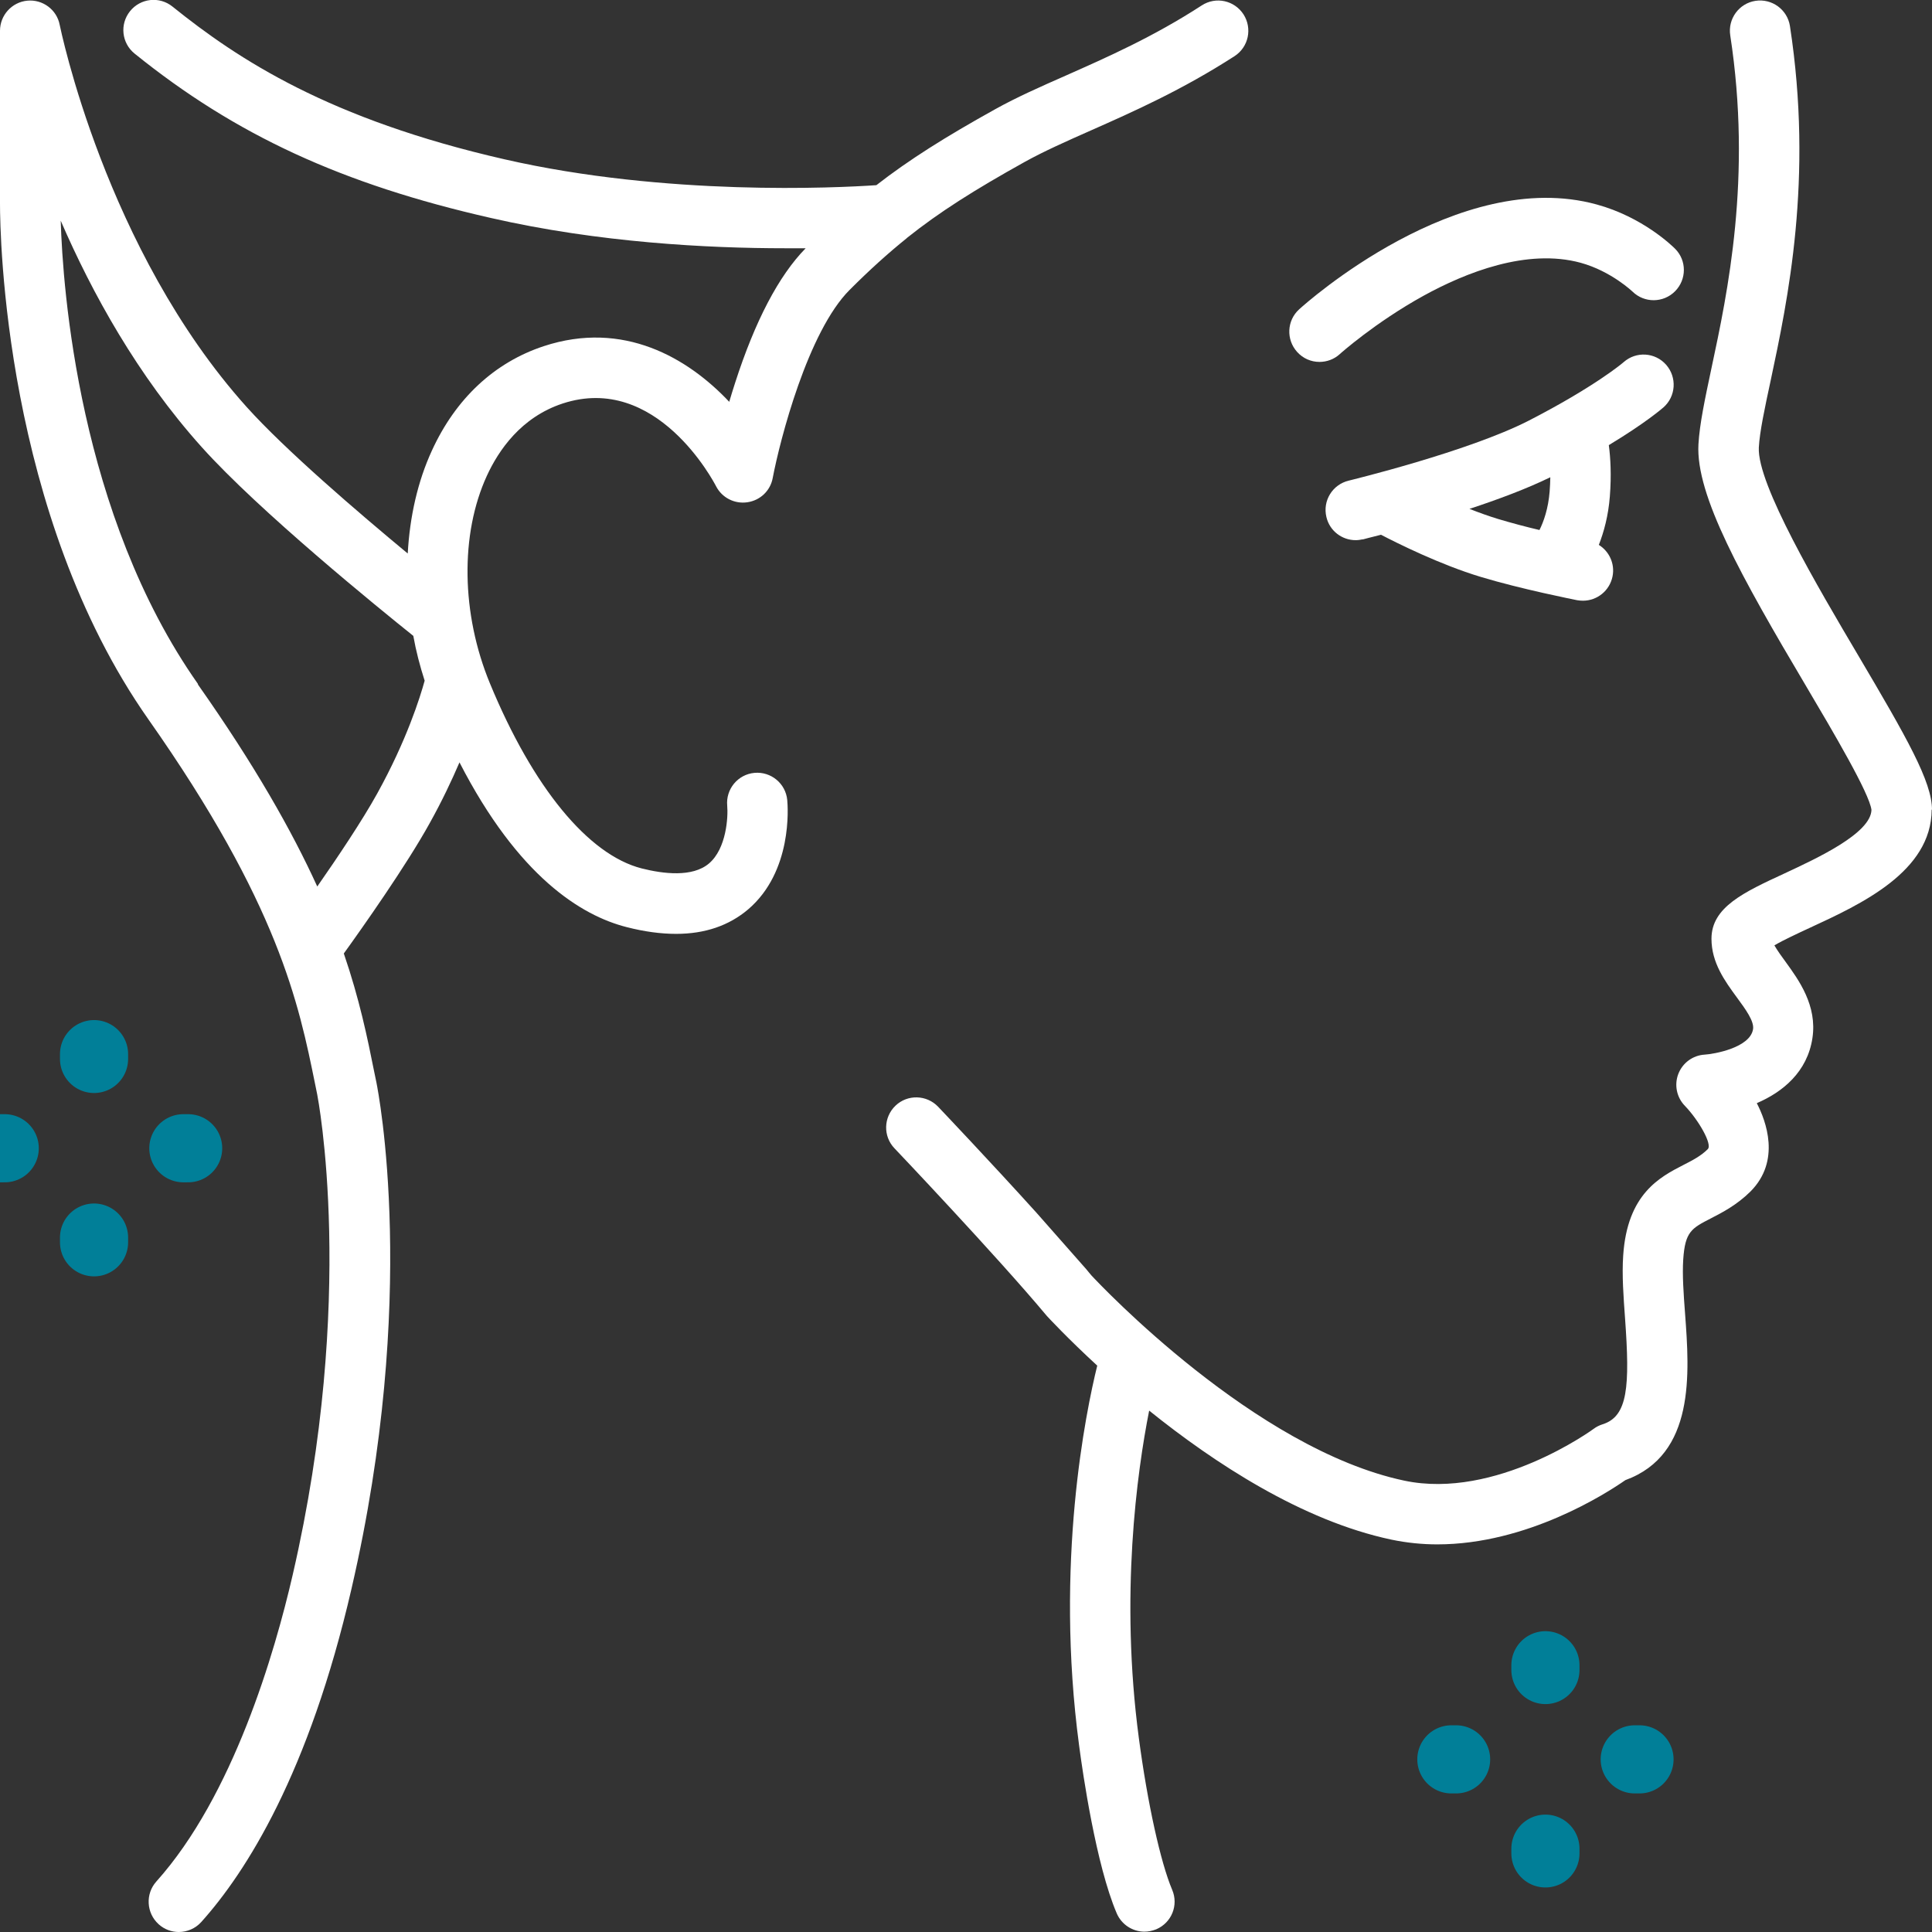
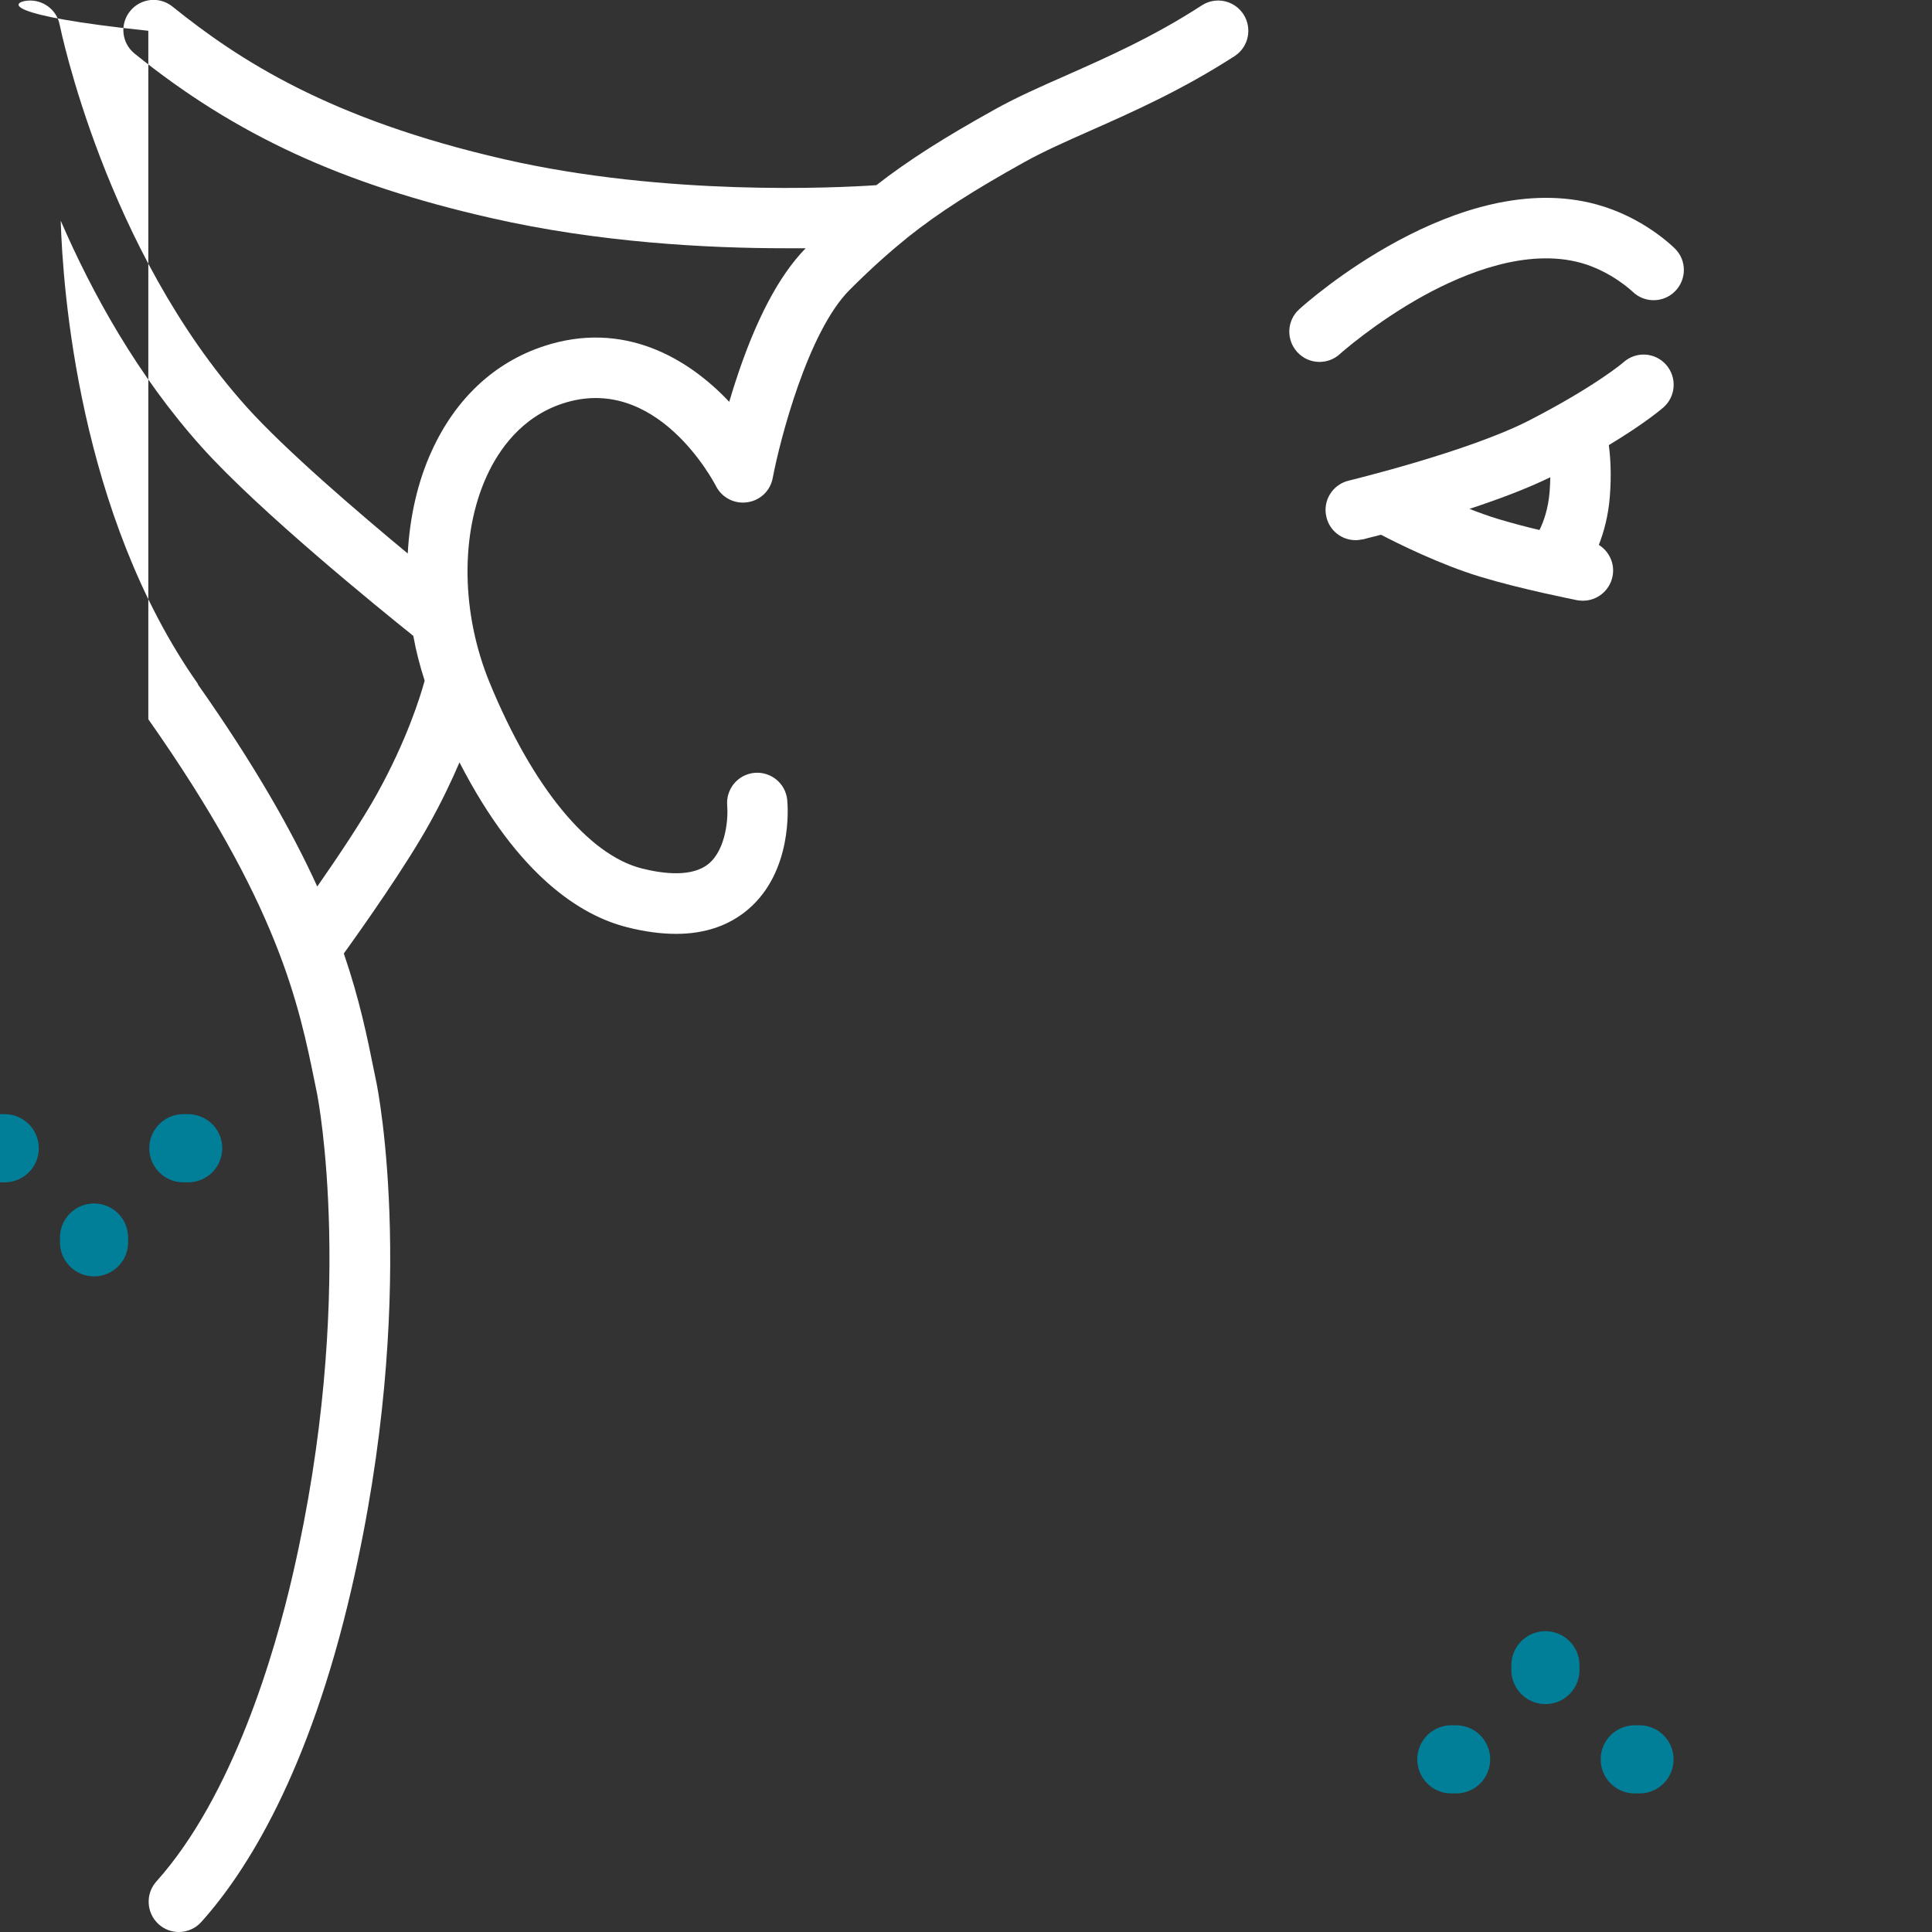
<svg xmlns="http://www.w3.org/2000/svg" width="117" height="117" viewBox="0 0 117 117" fill="none">
  <rect x="0" y="0" width="117" height="117" fill="#333333" stroke="none" />
  <g id="Layer_1" clip-path="url(#clip0_323_131)">
    <g id="Group">
-       <path id="Vector" d="M1.649 0.041C2.581 -0.051 3.441 0.584 3.615 1.505C3.646 1.638 6.37 15.106 14.932 24.641C17.288 27.263 21.692 31.032 24.692 33.52C24.815 31.288 25.297 29.147 26.157 27.283C27.601 24.129 29.946 21.948 32.927 20.964C37.751 19.377 41.653 21.671 44.162 24.334C44.274 23.965 44.387 23.576 44.52 23.177C45.729 19.428 47.163 16.694 48.791 15.034C48.392 15.034 47.982 15.034 47.552 15.034C42.892 15.034 36.276 14.697 29.731 13.201C20.709 11.153 14.256 8.173 8.152 3.246C7.364 2.611 7.241 1.464 7.876 0.676C8.511 -0.113 9.658 -0.236 10.446 0.399C14.43 3.605 19.93 7.22 30.551 9.647C40.352 11.89 50.665 11.378 53.072 11.214C55.059 9.668 57.261 8.285 60.282 6.606C61.572 5.889 63.027 5.244 64.563 4.568C67.031 3.472 69.827 2.243 72.777 0.328C73.627 -0.226 74.753 0.02 75.306 0.87C75.849 1.72 75.614 2.847 74.764 3.4C71.568 5.459 68.639 6.759 66.048 7.906C64.522 8.582 63.211 9.166 62.064 9.801C58.992 11.511 56.872 12.853 54.936 14.399C54.926 14.399 54.915 14.42 54.905 14.43C53.748 15.362 52.652 16.356 51.454 17.554C48.924 20.084 47.234 26.638 46.794 28.953C46.651 29.721 46.036 30.305 45.258 30.417C44.479 30.53 43.721 30.141 43.363 29.444C43.219 29.168 39.758 22.572 34.074 24.436C31.554 25.266 30.192 27.273 29.486 28.809C27.857 32.353 27.929 37.177 29.67 41.386C32.271 47.685 35.62 51.761 38.857 52.59C40.157 52.918 41.929 53.143 42.933 52.293C43.998 51.392 44.1 49.456 44.039 48.791C43.947 47.787 44.684 46.896 45.688 46.804C46.691 46.712 47.583 47.449 47.675 48.453C47.716 48.893 47.992 52.775 45.309 55.069C44.151 56.052 42.697 56.554 40.946 56.554C40.024 56.554 39.02 56.421 37.945 56.144C35.211 55.448 31.39 53.102 27.826 46.169C27.355 47.265 26.771 48.504 26.024 49.846C24.611 52.406 21.938 56.195 20.821 57.742C21.774 60.528 22.245 62.822 22.665 64.921L22.798 65.567C22.9 66.089 25.368 78.543 21.292 96.189C18.711 107.383 14.912 113.364 12.188 116.396C11.829 116.795 11.327 117 10.825 117C10.395 117 9.955 116.846 9.607 116.529C8.859 115.853 8.798 114.695 9.463 113.948C14.123 108.755 16.643 100.07 17.728 95.359C21.61 78.543 19.234 66.417 19.213 66.294L19.08 65.638C18.097 60.804 16.878 54.782 8.982 43.557C0.256 31.124 0 14.225 0 12.331V1.864C0 0.922 0.717 0.133 1.649 0.041ZM11.983 41.447C15.444 46.364 17.687 50.337 19.213 53.686C20.422 51.955 21.938 49.692 22.839 48.064C24.631 44.827 25.44 42.226 25.717 41.222C25.43 40.331 25.194 39.43 25.03 38.508C22.972 36.859 15.69 30.95 12.218 27.079C8.326 22.746 5.571 17.738 3.677 13.365C3.8 17.462 4.773 31.175 11.993 41.427L11.983 41.447Z" fill="white" />
+       <path id="Vector" d="M1.649 0.041C2.581 -0.051 3.441 0.584 3.615 1.505C3.646 1.638 6.37 15.106 14.932 24.641C17.288 27.263 21.692 31.032 24.692 33.52C24.815 31.288 25.297 29.147 26.157 27.283C27.601 24.129 29.946 21.948 32.927 20.964C37.751 19.377 41.653 21.671 44.162 24.334C44.274 23.965 44.387 23.576 44.52 23.177C45.729 19.428 47.163 16.694 48.791 15.034C48.392 15.034 47.982 15.034 47.552 15.034C42.892 15.034 36.276 14.697 29.731 13.201C20.709 11.153 14.256 8.173 8.152 3.246C7.364 2.611 7.241 1.464 7.876 0.676C8.511 -0.113 9.658 -0.236 10.446 0.399C14.43 3.605 19.93 7.22 30.551 9.647C40.352 11.89 50.665 11.378 53.072 11.214C55.059 9.668 57.261 8.285 60.282 6.606C61.572 5.889 63.027 5.244 64.563 4.568C67.031 3.472 69.827 2.243 72.777 0.328C73.627 -0.226 74.753 0.02 75.306 0.87C75.849 1.72 75.614 2.847 74.764 3.4C71.568 5.459 68.639 6.759 66.048 7.906C64.522 8.582 63.211 9.166 62.064 9.801C58.992 11.511 56.872 12.853 54.936 14.399C54.926 14.399 54.915 14.42 54.905 14.43C53.748 15.362 52.652 16.356 51.454 17.554C48.924 20.084 47.234 26.638 46.794 28.953C46.651 29.721 46.036 30.305 45.258 30.417C44.479 30.53 43.721 30.141 43.363 29.444C43.219 29.168 39.758 22.572 34.074 24.436C31.554 25.266 30.192 27.273 29.486 28.809C27.857 32.353 27.929 37.177 29.67 41.386C32.271 47.685 35.62 51.761 38.857 52.59C40.157 52.918 41.929 53.143 42.933 52.293C43.998 51.392 44.1 49.456 44.039 48.791C43.947 47.787 44.684 46.896 45.688 46.804C46.691 46.712 47.583 47.449 47.675 48.453C47.716 48.893 47.992 52.775 45.309 55.069C44.151 56.052 42.697 56.554 40.946 56.554C40.024 56.554 39.02 56.421 37.945 56.144C35.211 55.448 31.39 53.102 27.826 46.169C27.355 47.265 26.771 48.504 26.024 49.846C24.611 52.406 21.938 56.195 20.821 57.742C21.774 60.528 22.245 62.822 22.665 64.921L22.798 65.567C22.9 66.089 25.368 78.543 21.292 96.189C18.711 107.383 14.912 113.364 12.188 116.396C11.829 116.795 11.327 117 10.825 117C10.395 117 9.955 116.846 9.607 116.529C8.859 115.853 8.798 114.695 9.463 113.948C14.123 108.755 16.643 100.07 17.728 95.359C21.61 78.543 19.234 66.417 19.213 66.294L19.08 65.638C18.097 60.804 16.878 54.782 8.982 43.557V1.864C0 0.922 0.717 0.133 1.649 0.041ZM11.983 41.447C15.444 46.364 17.687 50.337 19.213 53.686C20.422 51.955 21.938 49.692 22.839 48.064C24.631 44.827 25.44 42.226 25.717 41.222C25.43 40.331 25.194 39.43 25.03 38.508C22.972 36.859 15.69 30.95 12.218 27.079C8.326 22.746 5.571 17.738 3.677 13.365C3.8 17.462 4.773 31.175 11.993 41.427L11.983 41.447Z" fill="white" />
      <path id="Vector_2" d="M98.872 17.667C98.872 17.667 97.582 16.427 95.728 15.915C92.471 15.024 88.754 16.509 86.204 17.913C83.274 19.531 81.154 21.425 81.134 21.446C80.786 21.763 80.345 21.917 79.905 21.917C79.403 21.917 78.912 21.712 78.553 21.313C77.877 20.565 77.928 19.408 78.676 18.732C79.065 18.373 88.334 10.088 96.691 12.382C99.466 13.14 101.248 14.871 101.443 15.065C102.15 15.772 102.15 16.919 101.443 17.636C100.736 18.353 99.579 18.363 98.862 17.657L98.872 17.667Z" fill="white" />
      <path id="Vector_3" d="M82.527 32.66C82.383 32.691 82.24 32.712 82.097 32.712C81.267 32.712 80.519 32.148 80.325 31.308C80.089 30.325 80.694 29.342 81.677 29.107C81.748 29.086 88.907 27.355 92.584 25.471C96.588 23.412 98.289 21.968 98.33 21.927C99.087 21.262 100.234 21.333 100.9 22.091C101.566 22.849 101.494 24.006 100.736 24.672C100.675 24.723 99.671 25.604 97.428 26.956C97.531 27.724 97.592 28.769 97.49 30.069C97.398 31.237 97.131 32.21 96.824 32.998C97.449 33.388 97.807 34.135 97.654 34.903C97.48 35.774 96.722 36.378 95.861 36.378C95.749 36.378 95.626 36.368 95.503 36.347C95.37 36.317 92.133 35.682 89.665 34.934C87.217 34.197 84.575 32.876 83.633 32.384C82.988 32.548 82.578 32.65 82.516 32.671L82.527 32.66ZM90.73 31.431C91.519 31.667 92.4 31.903 93.229 32.097C93.485 31.585 93.762 30.797 93.844 29.772C93.864 29.455 93.885 29.168 93.885 28.902C92.461 29.598 90.7 30.254 88.989 30.817C89.563 31.042 90.157 31.257 90.73 31.431Z" fill="white" />
    </g>
-     <path id="Vector_4" d="M117 49.037C117 47.337 115.474 44.674 112.535 39.697C110.087 35.559 106.4 29.311 106.513 27.099C106.564 26.147 106.871 24.713 107.23 23.044C108.264 18.189 109.821 10.836 108.397 1.577C108.243 0.584 107.311 -0.102 106.308 0.051C105.314 0.205 104.628 1.137 104.782 2.141C106.103 10.743 104.628 17.698 103.645 22.296C103.246 24.18 102.928 25.666 102.856 26.905C102.682 29.988 105.447 34.924 109.38 41.56C110.998 44.295 113.211 48.043 113.334 49.047C113.293 50.471 110.036 51.976 108.08 52.888C105.601 54.035 103.645 54.936 103.645 56.851C103.645 58.306 104.464 59.422 105.191 60.415C105.704 61.112 106.236 61.839 106.164 62.32C105.99 63.457 103.778 63.836 103.235 63.867C102.518 63.908 101.894 64.368 101.638 65.034C101.382 65.7 101.535 66.458 102.037 66.97C102.856 67.82 103.717 69.305 103.42 69.592C103.01 70.001 102.518 70.257 101.955 70.544C100.521 71.282 98.545 72.296 98.299 76.034C98.217 77.222 98.319 78.553 98.412 79.844C98.709 83.971 98.586 85.773 97.049 86.255C96.855 86.316 96.67 86.408 96.507 86.531C96.455 86.572 90.587 90.843 85.036 89.665C76.003 87.75 66.652 77.836 66.099 77.242C65.997 77.129 65.905 77.007 65.802 76.884L62.75 73.422C59.944 70.319 56.984 67.205 56.81 67.021C56.114 66.294 54.956 66.263 54.229 66.96C53.502 67.656 53.471 68.813 54.168 69.54C54.229 69.602 60.354 76.054 63.334 79.618C63.355 79.639 63.375 79.659 63.385 79.68C63.518 79.823 64.645 81.042 66.448 82.701C65.761 85.487 63.867 94.632 65.352 105.724C65.567 107.363 66.376 112.934 67.625 115.863C67.922 116.56 68.598 116.98 69.305 116.98C69.54 116.98 69.786 116.928 70.022 116.836C70.954 116.437 71.384 115.372 70.984 114.44C70.288 112.801 69.489 109.196 68.967 105.253C67.82 96.629 68.854 89.163 69.592 85.425C73.514 88.58 78.84 92.093 84.268 93.24C85.2 93.434 86.132 93.526 87.043 93.526C92.492 93.526 97.285 90.433 98.432 89.635C102.672 88.088 102.314 83.172 102.047 79.567C101.955 78.348 101.873 77.201 101.935 76.269C102.047 74.59 102.436 74.385 103.614 73.781C104.311 73.422 105.181 72.972 106.001 72.162C107.864 70.298 106.943 67.871 106.39 66.806C107.967 66.13 109.452 64.911 109.759 62.863C110.056 60.897 108.94 59.36 108.131 58.244C107.926 57.968 107.639 57.568 107.455 57.251C107.987 56.933 108.899 56.513 109.606 56.185C112.709 54.752 116.969 52.785 116.98 49.027L117 49.037Z" fill="white" />
    <g id="Group_2">
      <path id="Vector_5" d="M93.589 100.846V101.135" stroke="#017F98" stroke-width="4.127" stroke-linecap="round" stroke-linejoin="round" />
-       <path id="Vector_6" d="M93.589 111.954V112.24" stroke="#017F98" stroke-width="4.127" stroke-linecap="round" stroke-linejoin="round" />
      <path id="Vector_7" d="M87.893 106.545H88.18" stroke="#017F98" stroke-width="4.127" stroke-linecap="round" stroke-linejoin="round" />
      <path id="Vector_8" d="M98.998 106.545H99.287" stroke="#017F98" stroke-width="4.127" stroke-linecap="round" stroke-linejoin="round" />
    </g>
    <g id="Group_3">
-       <path id="Vector_9" d="M5.695 63.838V64.128" stroke="#017F98" stroke-width="4.127" stroke-linecap="round" stroke-linejoin="round" />
      <path id="Vector_10" d="M5.695 74.946V75.232" stroke="#017F98" stroke-width="4.127" stroke-linecap="round" stroke-linejoin="round" />
      <path id="Vector_11" d="M3.05176e-05 69.537H0.286" stroke="#017F98" stroke-width="4.127" stroke-linecap="round" stroke-linejoin="round" />
      <path id="Vector_12" d="M11.104 69.537H11.394" stroke="#017F98" stroke-width="4.127" stroke-linecap="round" stroke-linejoin="round" />
    </g>
  </g>
  <defs>
    <clipPath id="clip0_323_131">
      <rect width="117" height="117" fill="white" />
    </clipPath>
  </defs>
</svg>